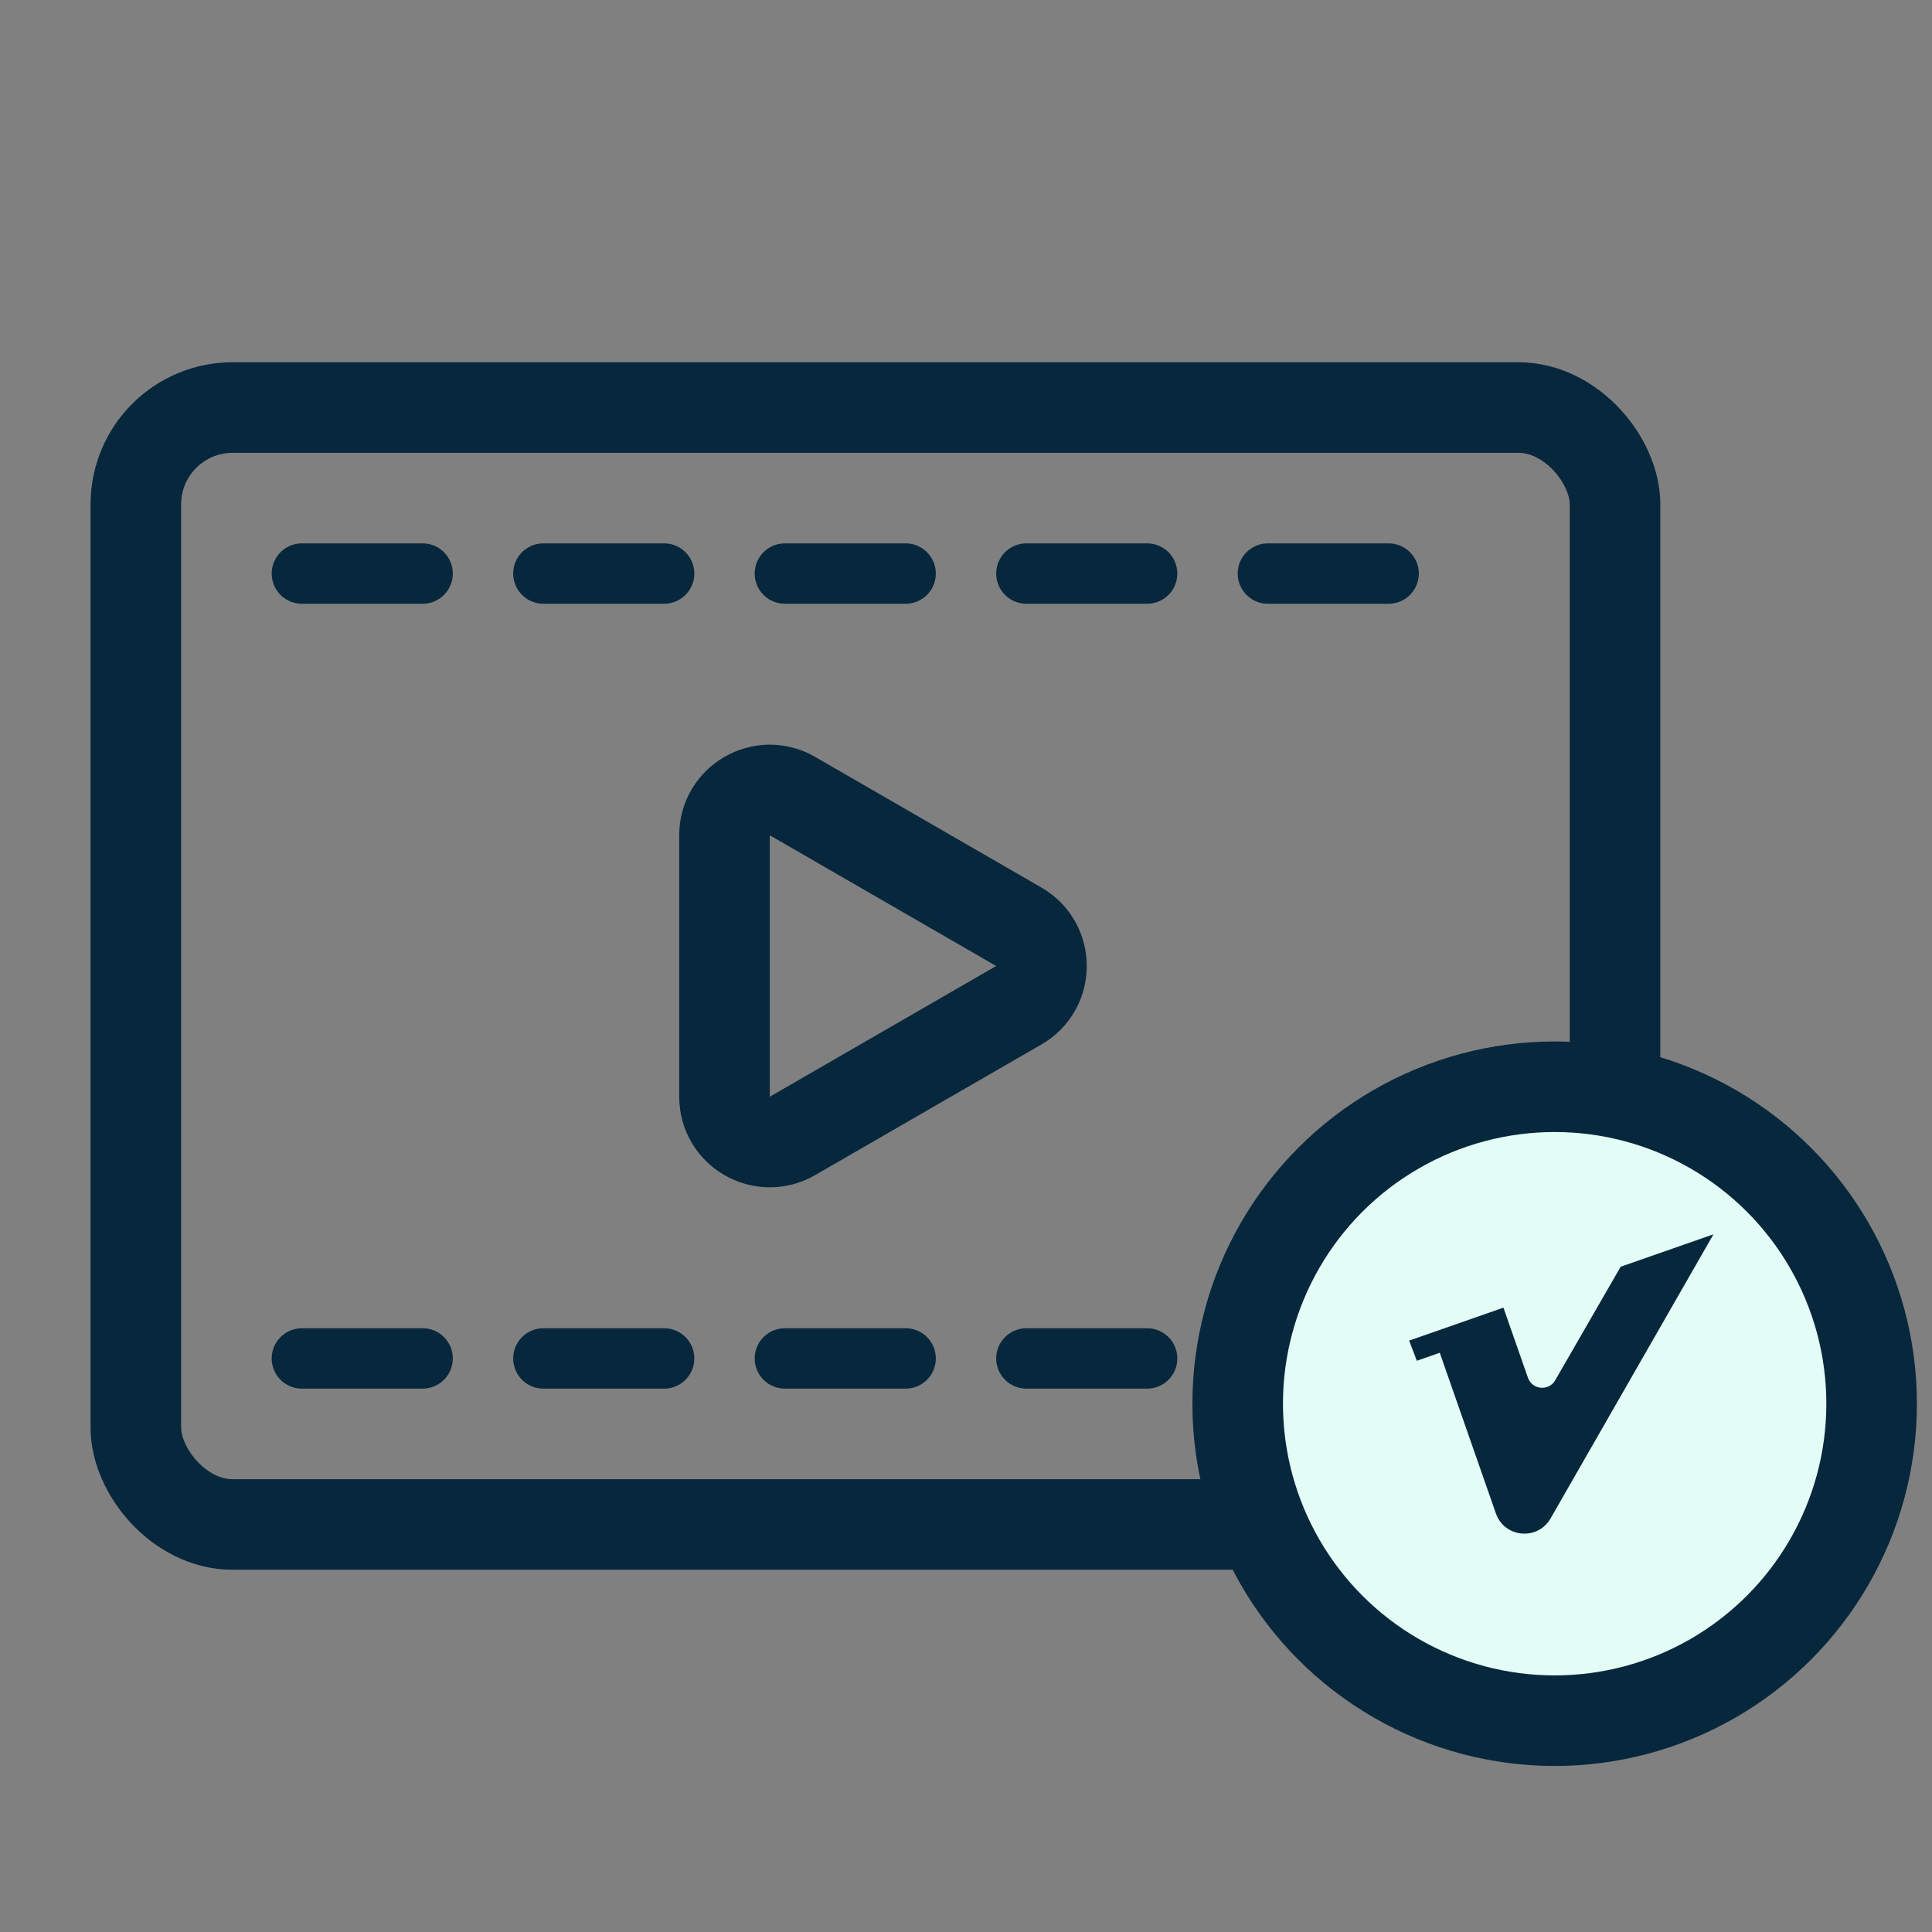
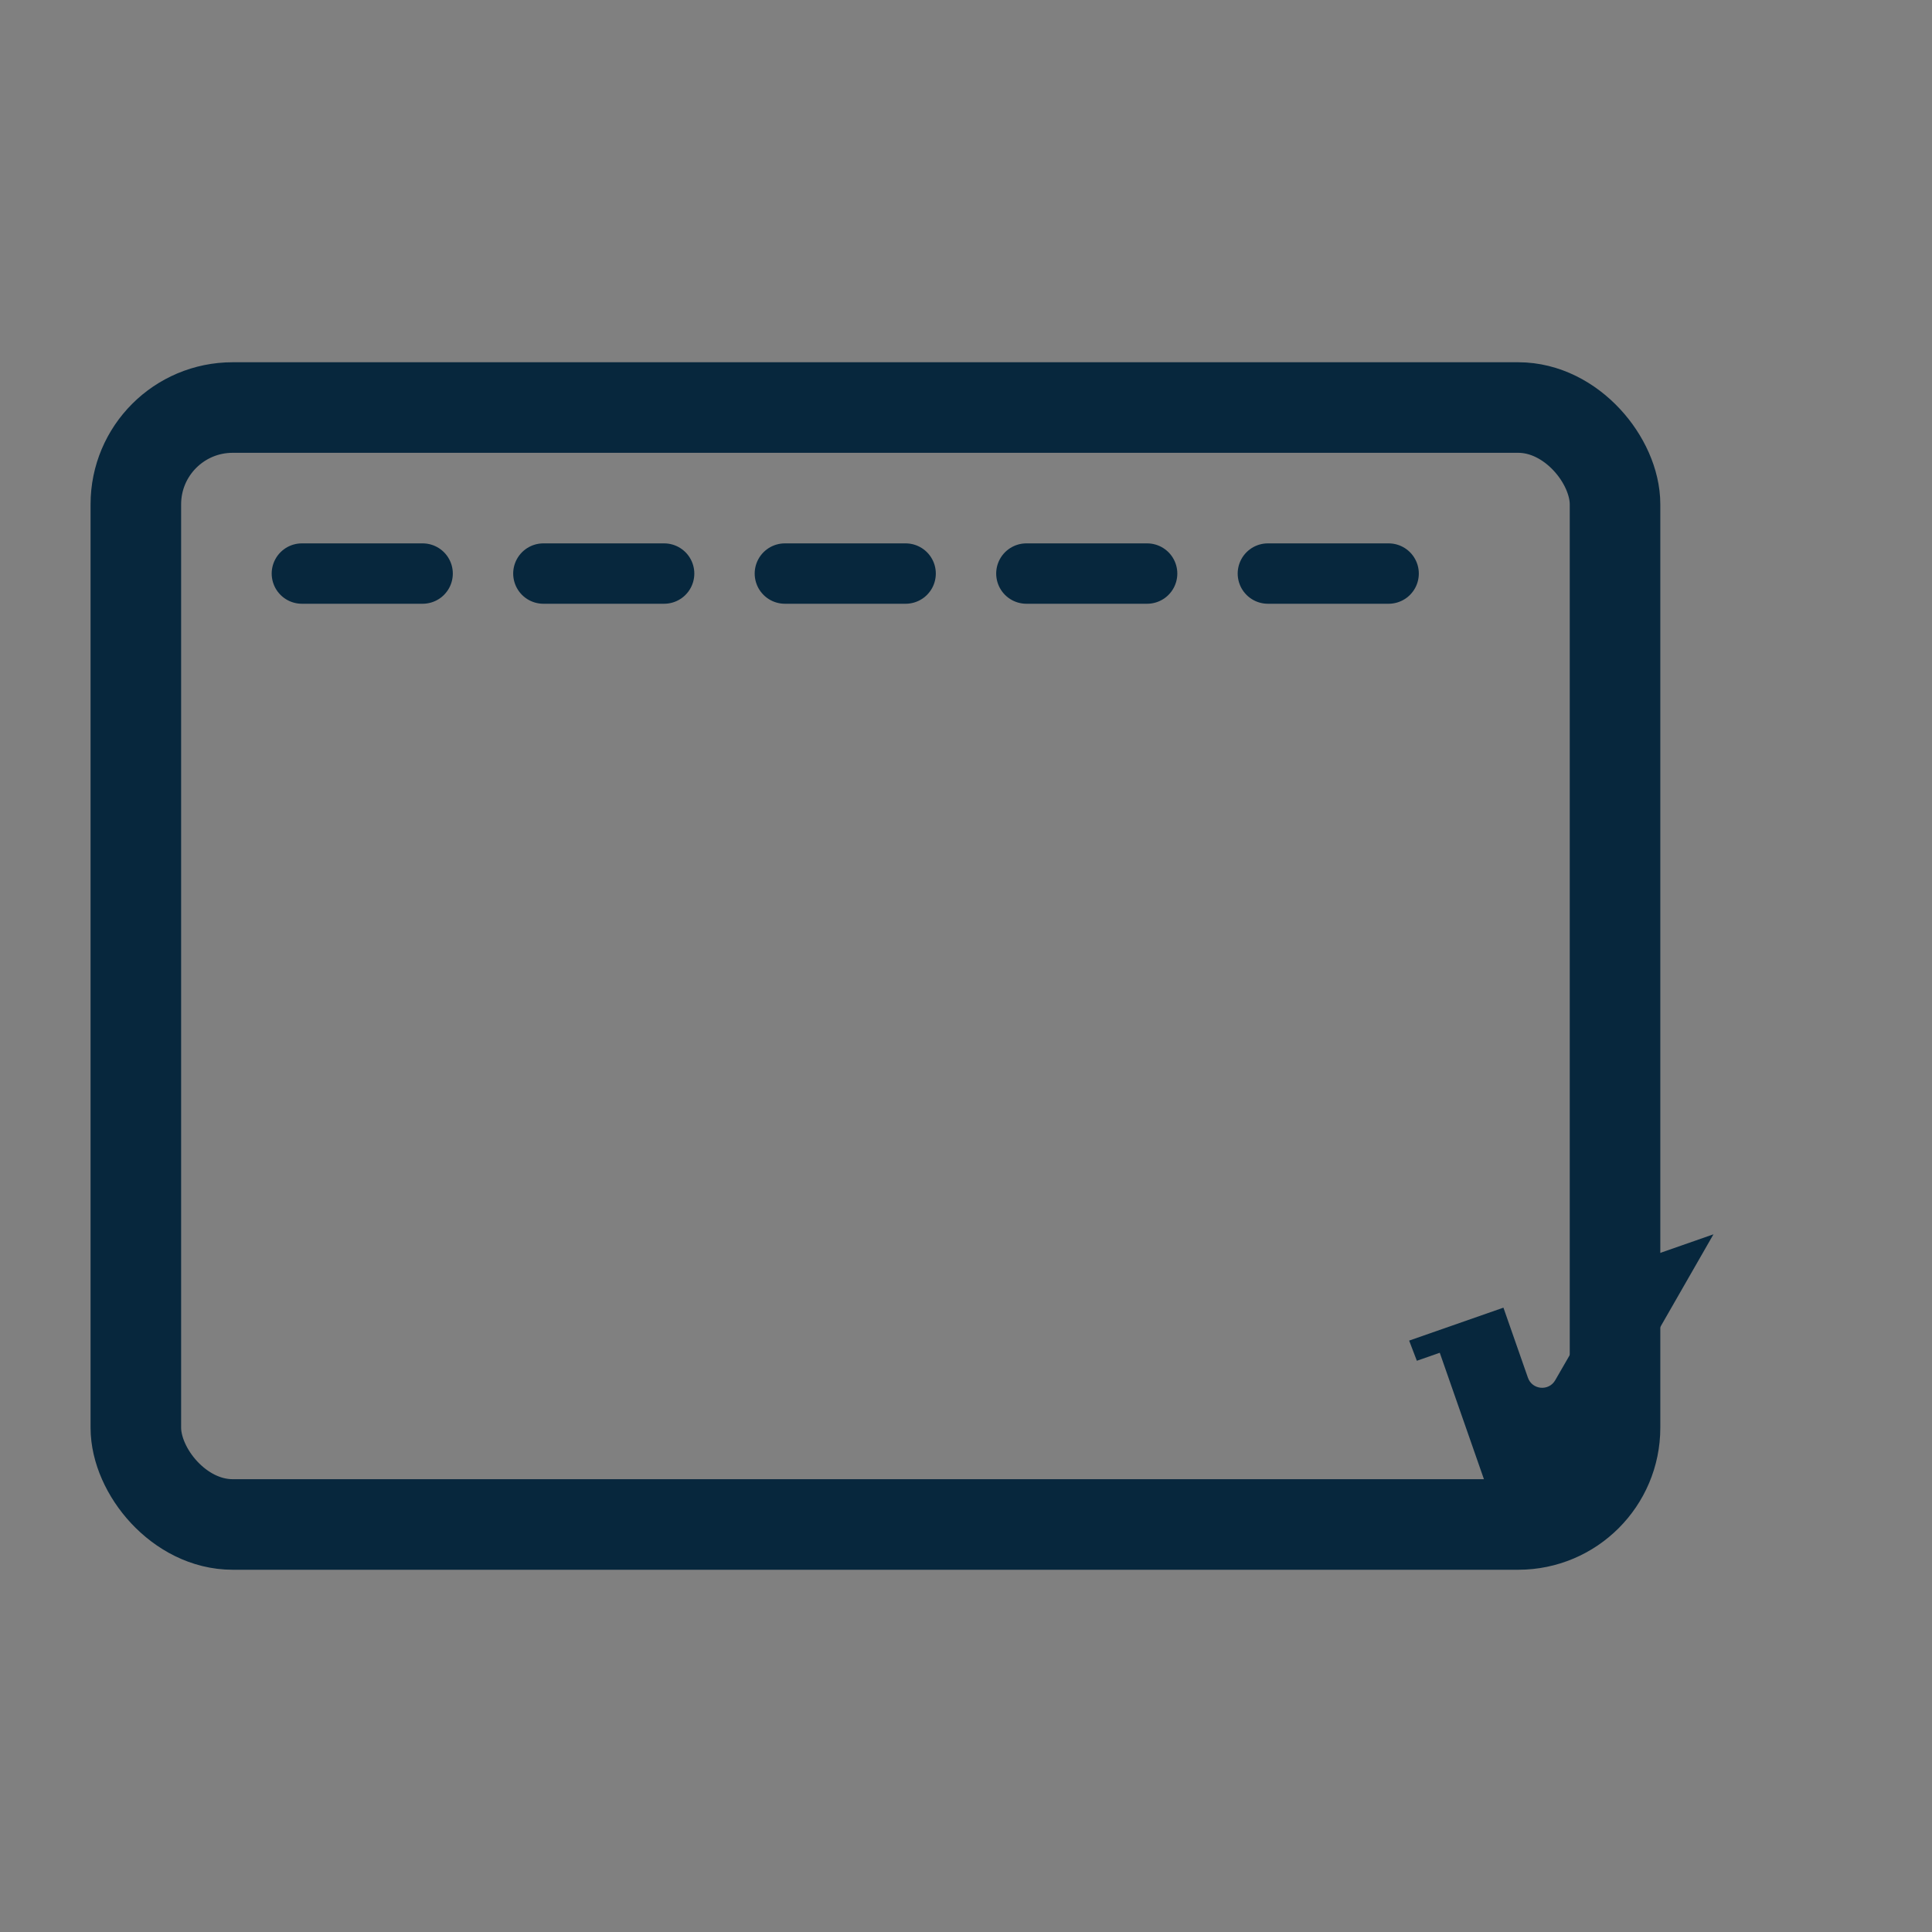
<svg xmlns="http://www.w3.org/2000/svg" width="64" height="64" viewBox="0 0 64 64" fill="none">
  <rect x="0" y="0" width="64" height="64" fill="#808080" stroke="none" />
  <rect x="4.5" y="13.5" width="49" height="37" rx="3.206" stroke="#07273D" stroke-width="3" />
-   <path d="M33.75 30.701C34.75 31.278 34.75 32.722 33.75 33.299L26.25 37.629C25.25 38.206 24 37.485 24 36.33L24 27.67C24 26.515 25.25 25.794 26.25 26.371L33.75 30.701Z" stroke="#07273D" stroke-width="3" />
  <line x1="10" y1="19" x2="48" y2="19" stroke="#07273D" stroke-width="2" stroke-linecap="round" stroke-dasharray="4 4" />
-   <line x1="10" y1="45" x2="48" y2="45" stroke="#07273D" stroke-width="2" stroke-linecap="round" stroke-dasharray="4 4" />
-   <circle cx="51.5" cy="46.5" r="10.5" fill="#E3FCF6" stroke="#07273D" stroke-width="3" />
  <path d="M53.687 41.962C52.965 43.217 52.244 44.467 51.518 45.723C51.304 46.093 50.754 46.041 50.614 45.637L49.803 43.318L46.68 44.409C46.766 44.627 46.847 44.857 46.935 45.077L47.694 44.812L49.553 50.133C49.835 50.943 50.938 51.044 51.364 50.301C53.164 47.162 54.96 44.029 56.761 40.888L53.687 41.962Z" fill="#07273D" />
</svg>